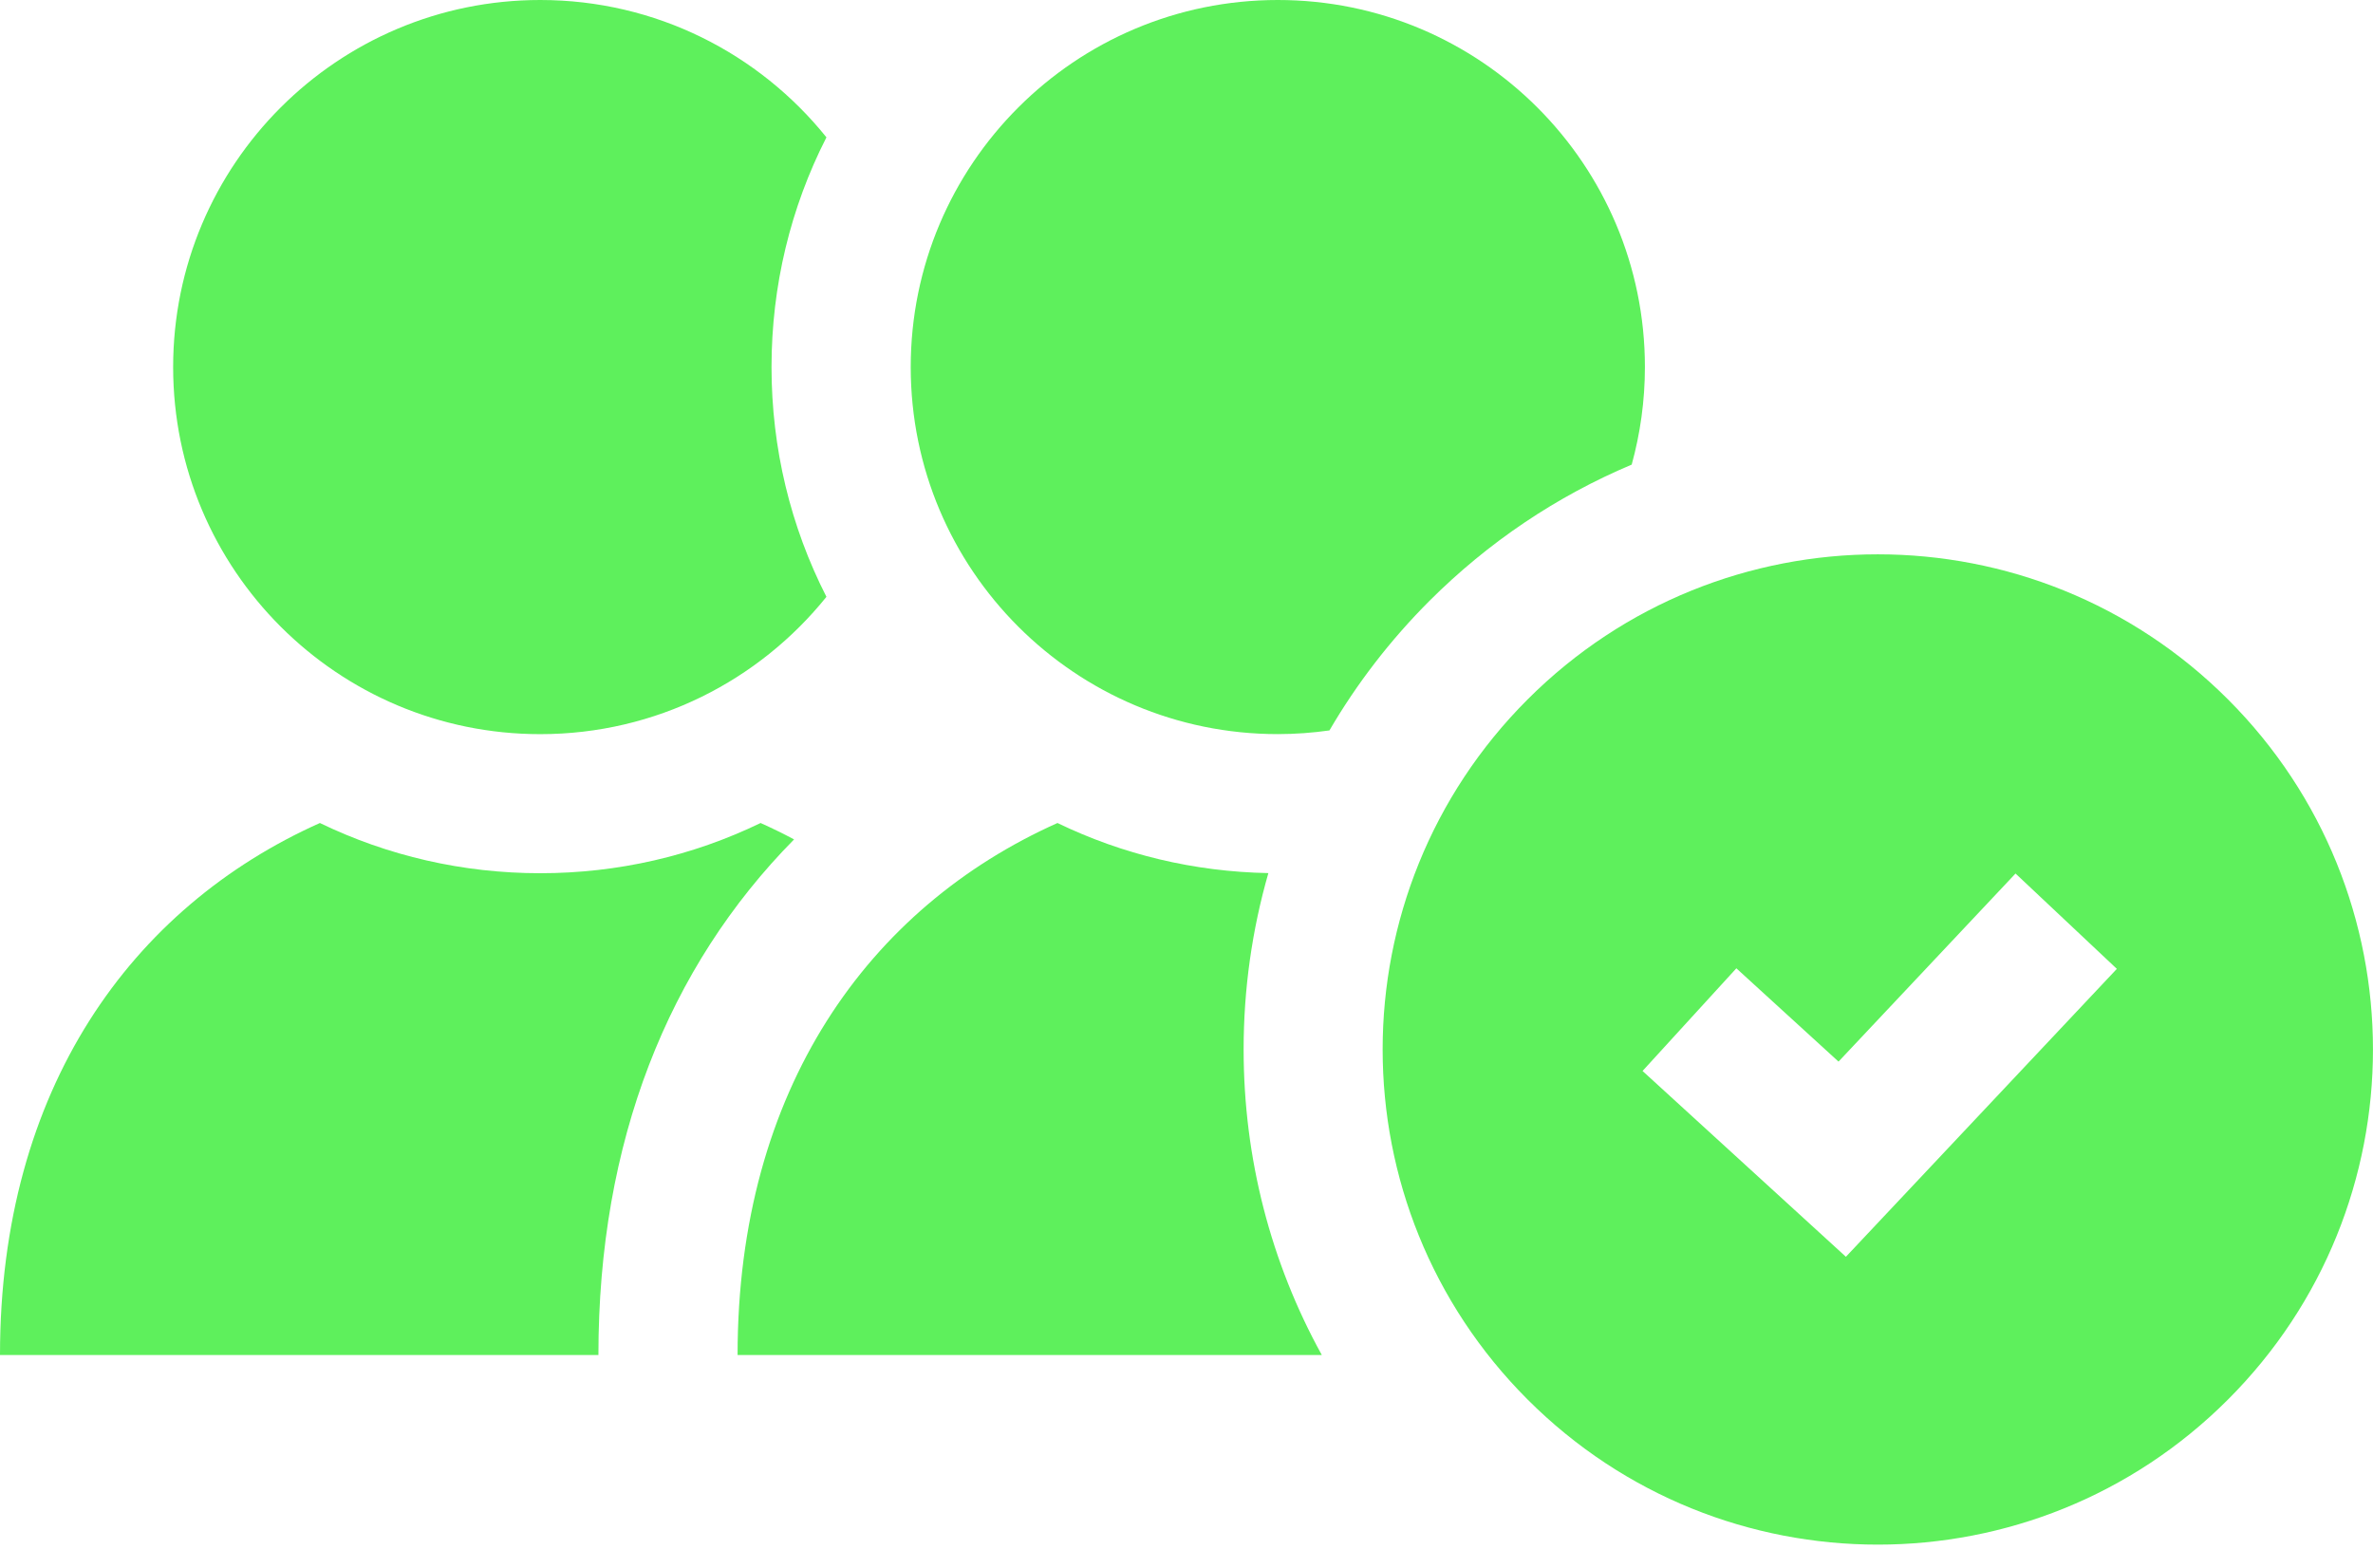
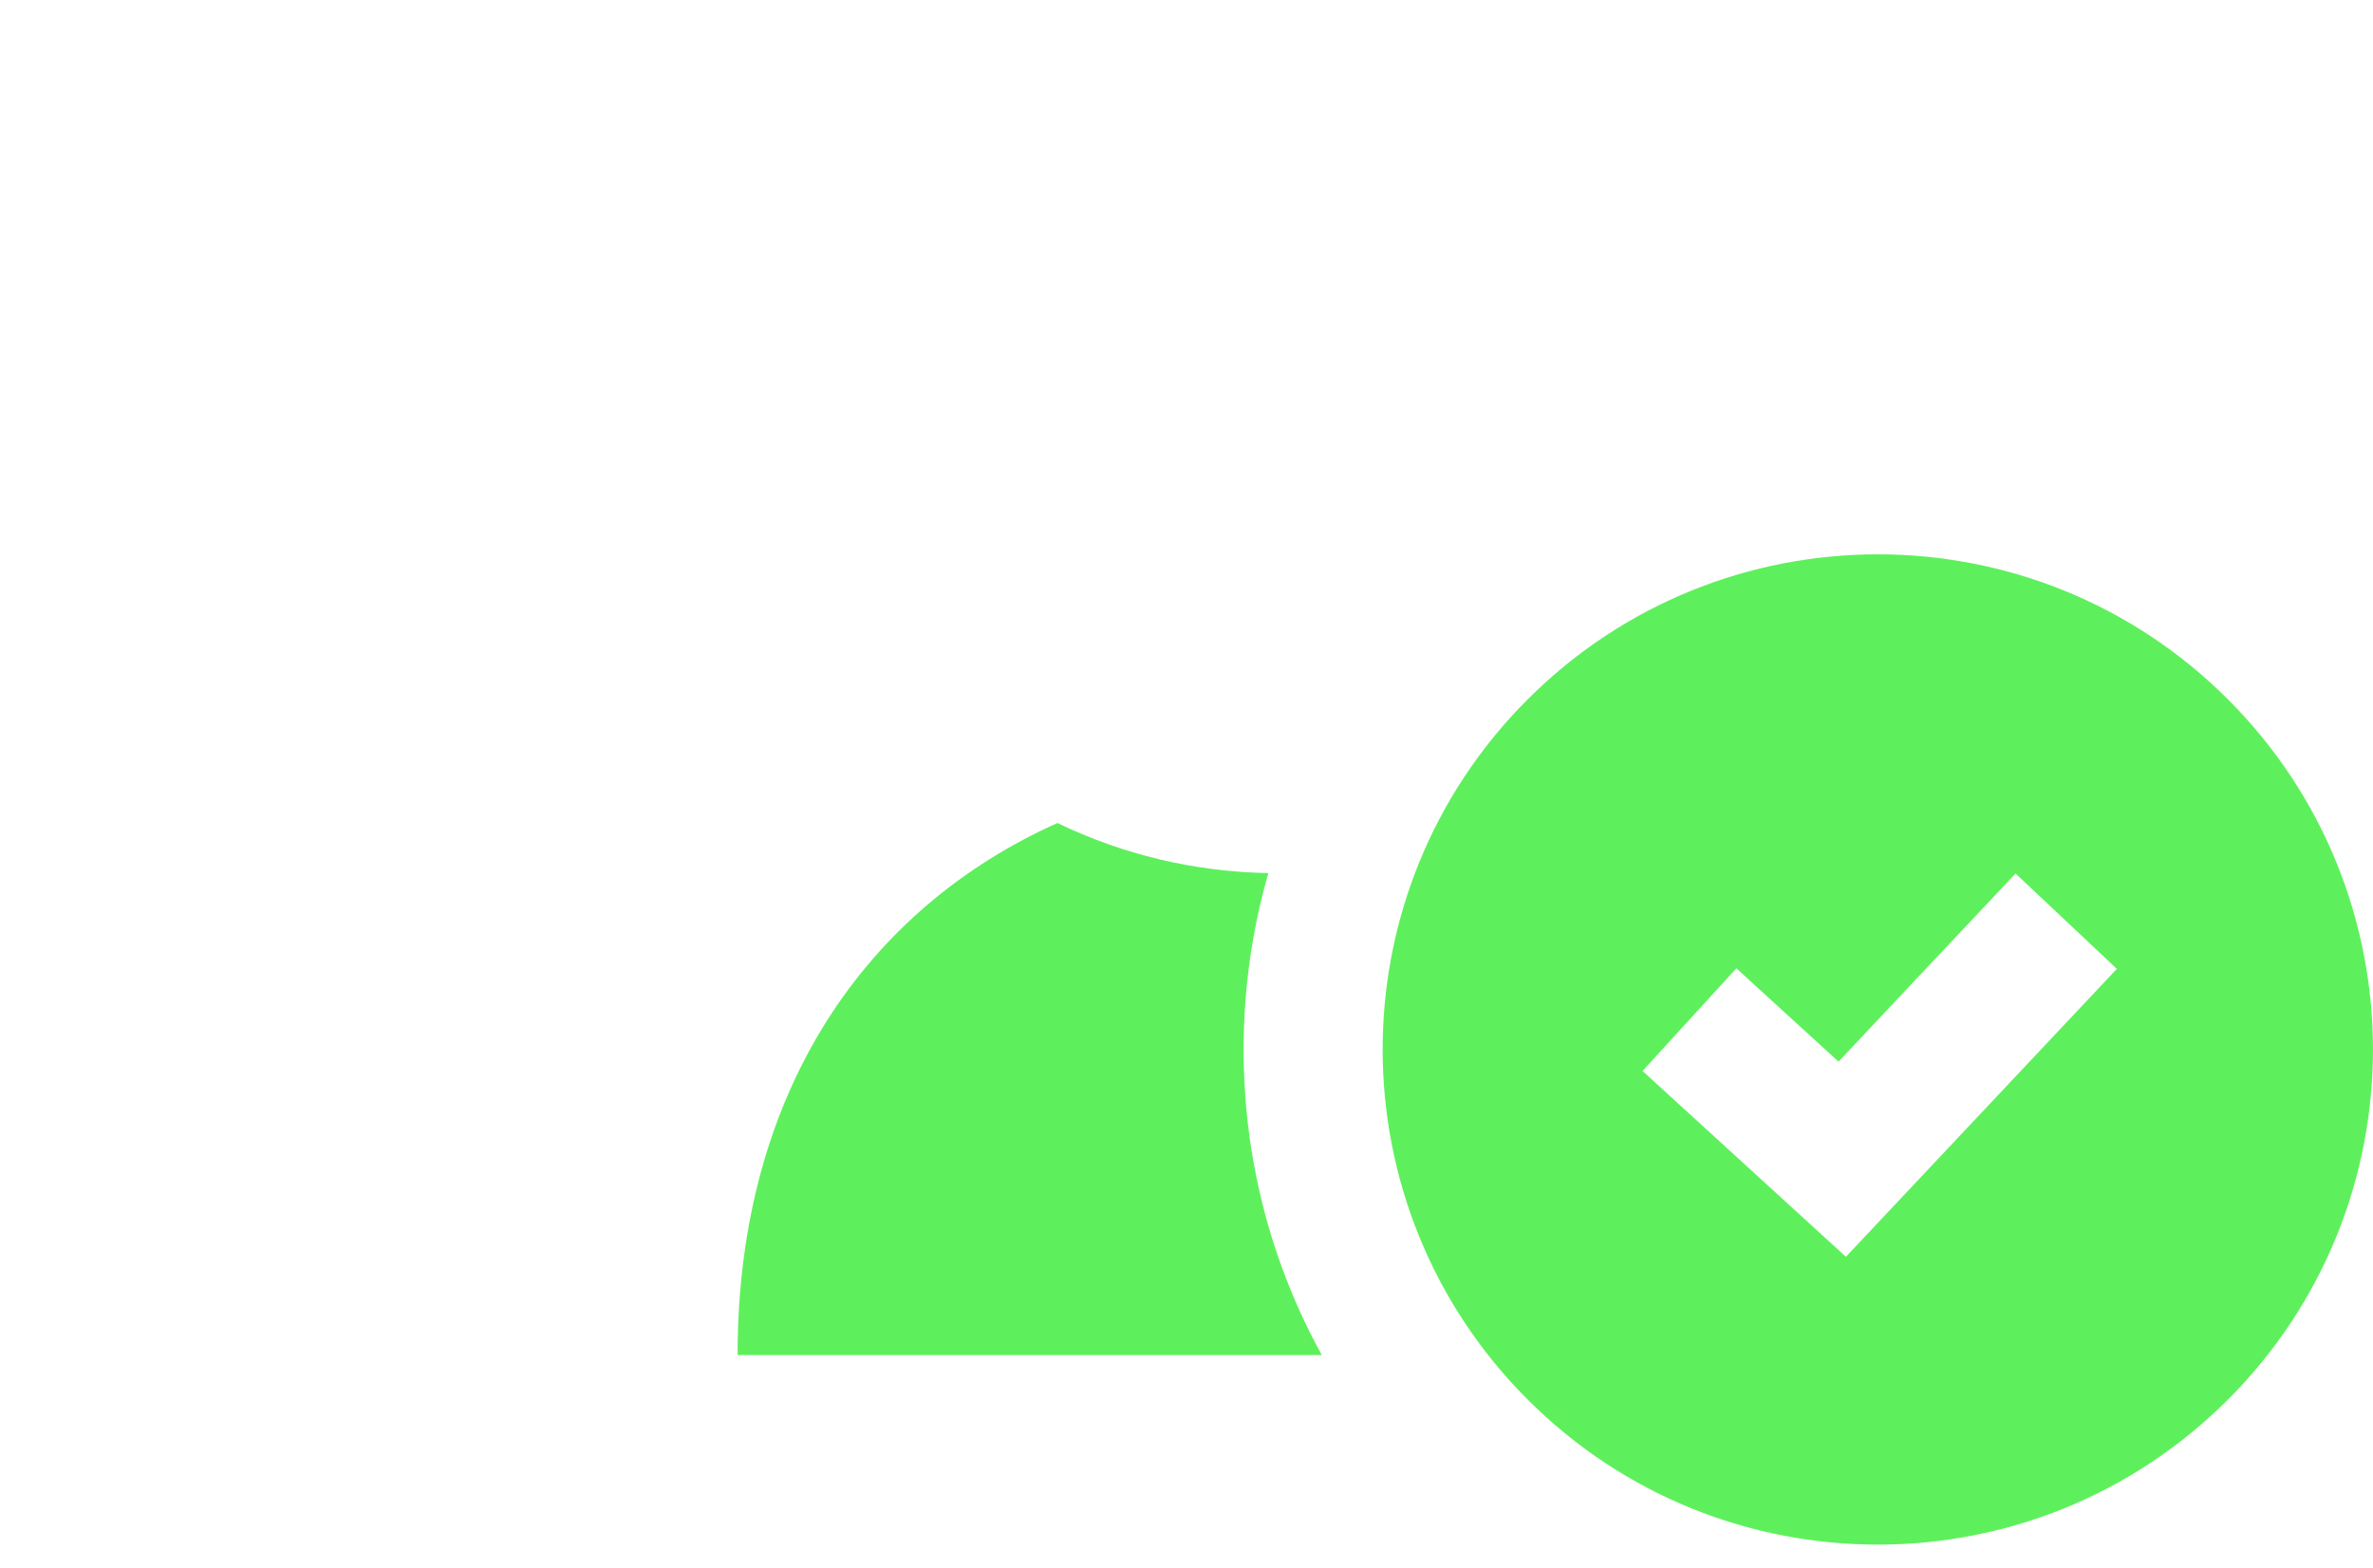
<svg xmlns="http://www.w3.org/2000/svg" width="56" height="37" viewBox="0 0 56 37" fill="none">
-   <path d="M17.949 19.423C16.348 20.198 14.58 20.608 12.749 20.608C10.918 20.608 9.15 20.198 7.549 19.423C3.1 21.413 0 25.7 0 31.978H14.122C14.122 26.944 15.761 22.829 18.739 19.81C18.481 19.672 18.217 19.543 17.949 19.423Z" fill="#5EF05C" />
  <path d="M29.348 24.767C29.348 23.339 29.548 21.941 29.932 20.605C28.18 20.573 26.491 20.166 24.955 19.423C20.506 21.413 17.406 25.7 17.406 31.978H31.193C29.988 29.794 29.348 27.33 29.348 24.767Z" fill="#5EF05C" />
-   <path d="M12.749 17.326C15.48 17.326 17.915 16.06 19.503 14.085C18.656 12.426 18.207 10.579 18.207 8.663C18.207 6.747 18.656 4.9 19.503 3.241C17.915 1.265 15.48 0 12.749 0C7.964 0 4.086 3.878 4.086 8.663C4.086 13.447 7.964 17.326 12.749 17.326Z" fill="#5EF05C" />
-   <path d="M21.492 8.663C21.492 13.447 25.371 17.325 30.155 17.325C30.569 17.325 30.975 17.294 31.373 17.238C32.016 16.137 32.805 15.11 33.731 14.183C35.124 12.791 36.744 11.707 38.506 10.965C38.708 10.232 38.818 9.46 38.818 8.663C38.818 3.878 34.939 2.31576e-09 30.155 2.31576e-09C25.371 -0 21.492 3.878 21.492 8.663Z" fill="#5EF05C" />
  <path d="M52.577 16.505C50.295 14.223 47.305 13.082 44.314 13.082C41.324 13.082 38.333 14.223 36.051 16.505C31.488 21.068 31.488 28.467 36.051 33.03C38.333 35.312 41.324 36.453 44.314 36.453C47.305 36.453 50.295 35.312 52.577 33.03C57.14 28.467 57.14 21.068 52.577 16.505ZM43.561 29.66L38.762 25.275L40.976 22.852L43.387 25.054L47.564 20.615L49.955 22.865L43.561 29.66Z" fill="#5EF05C" />
</svg>